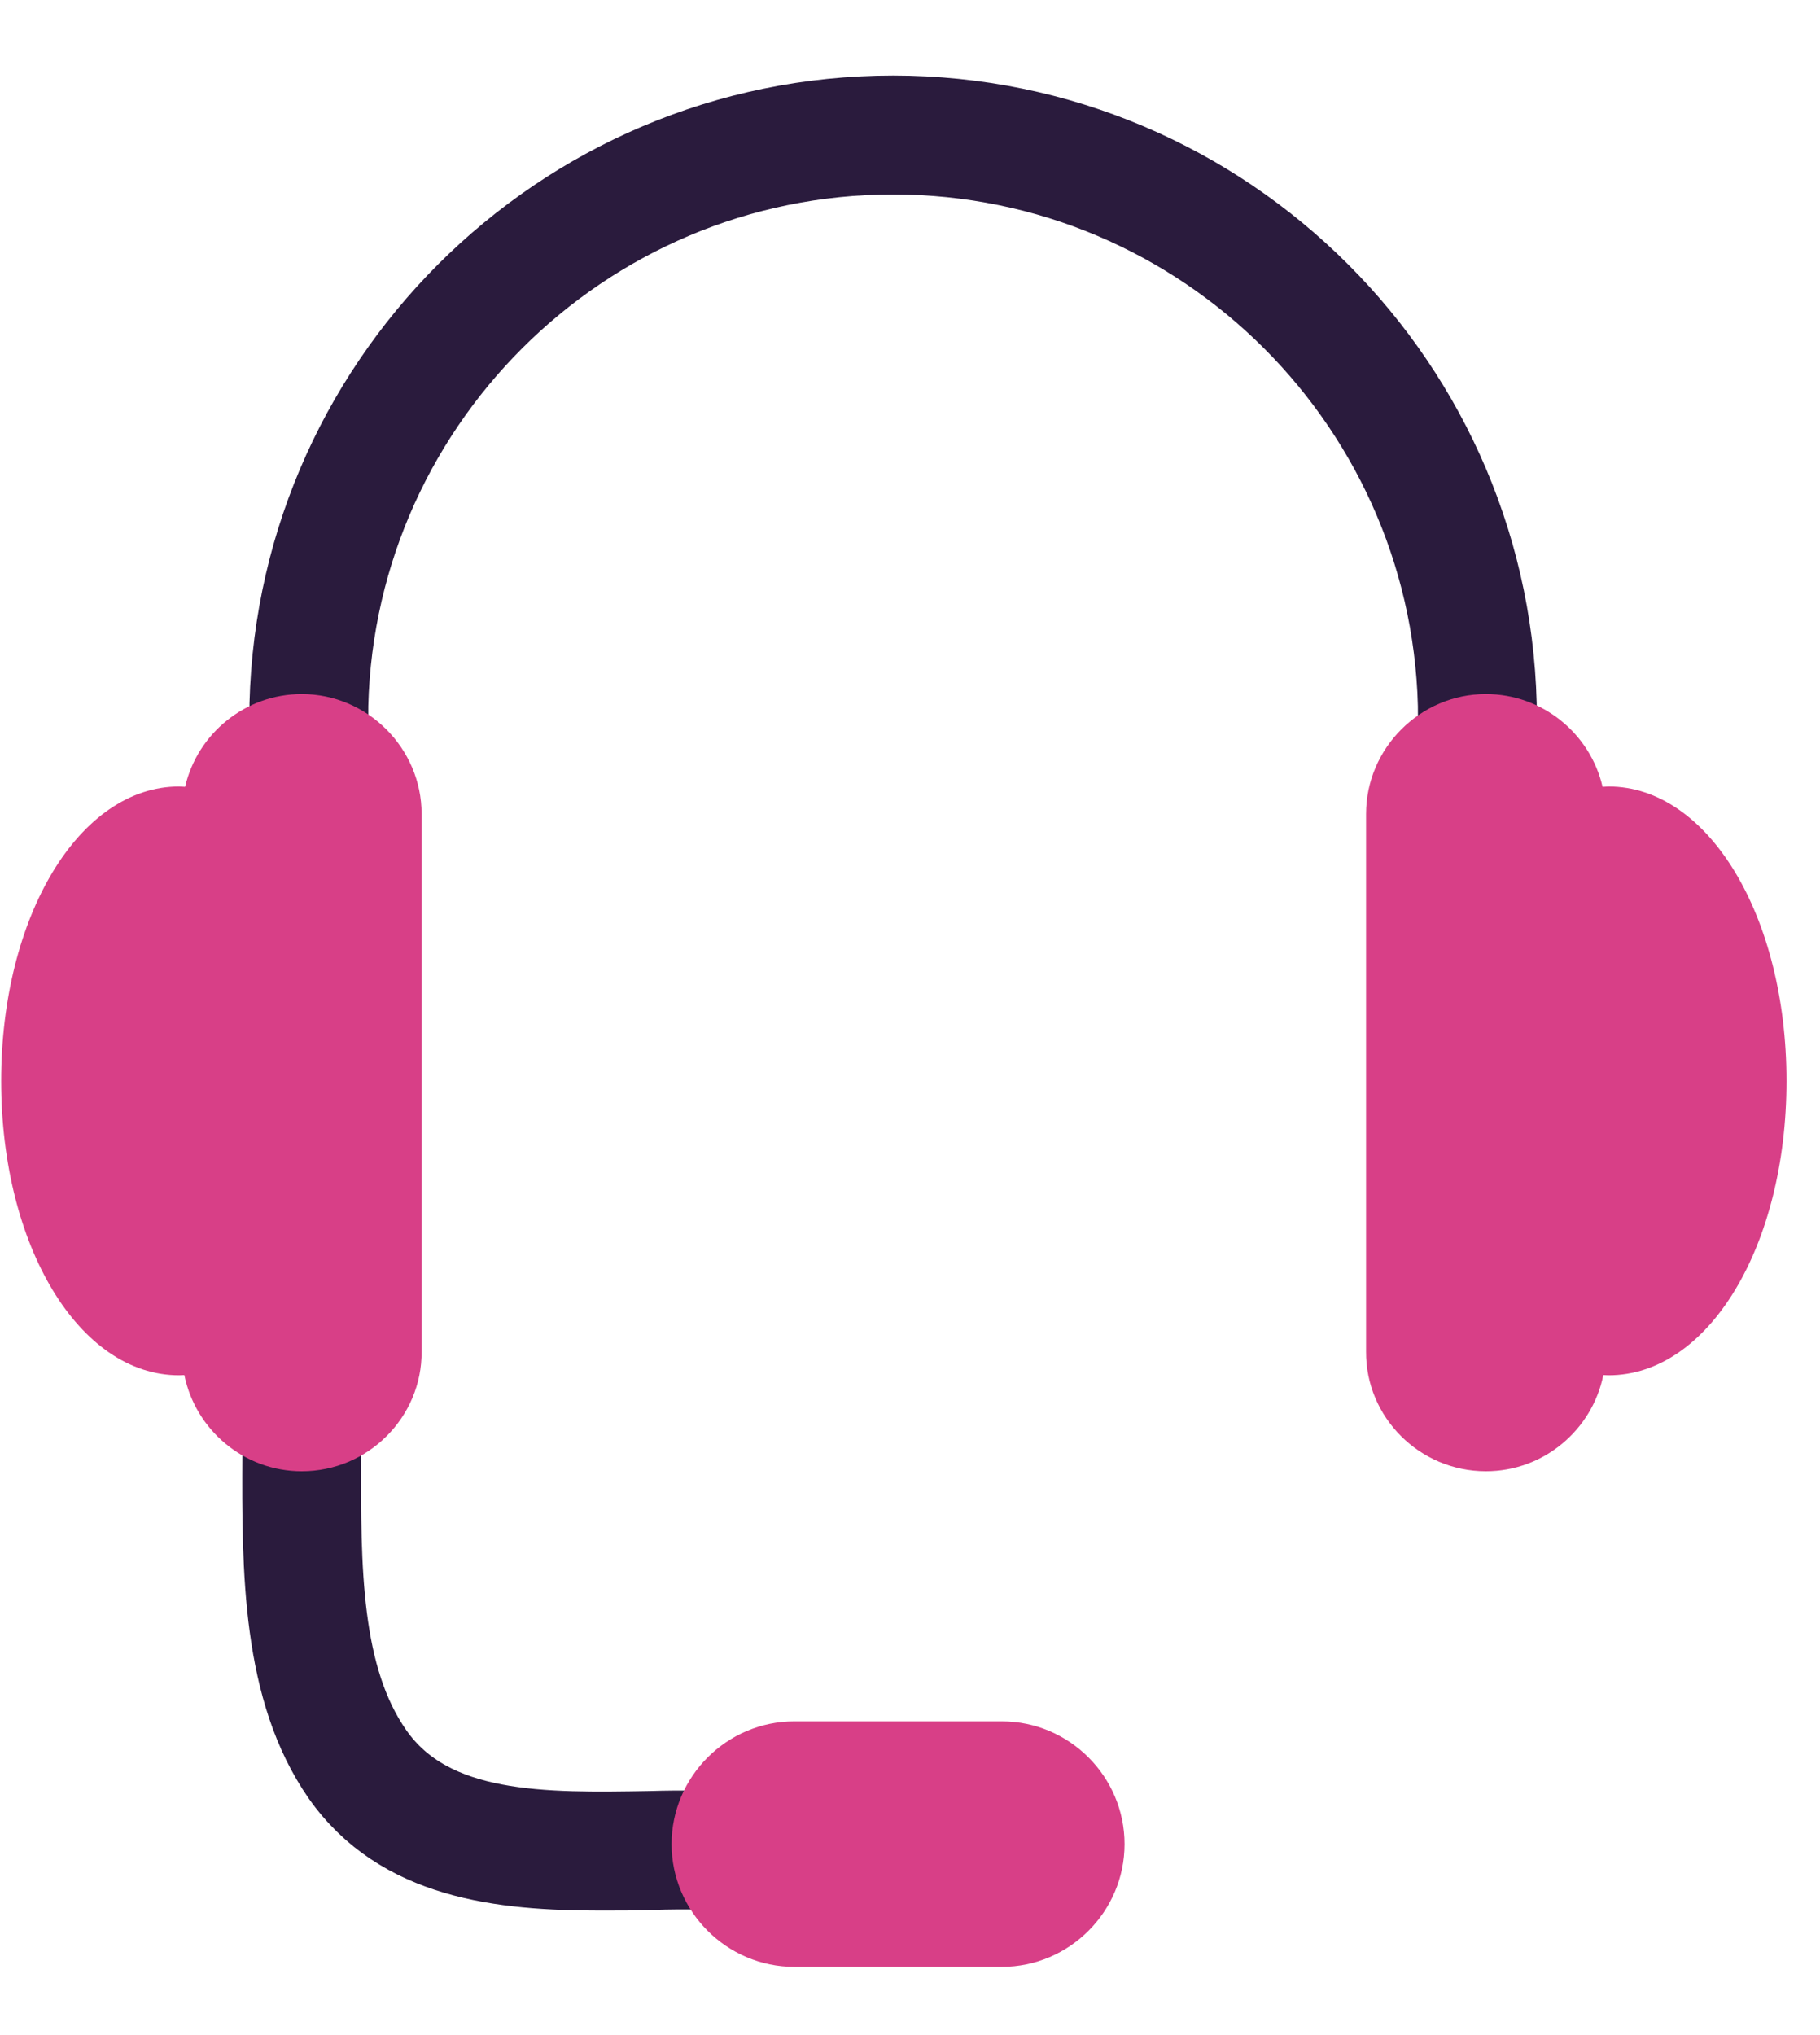
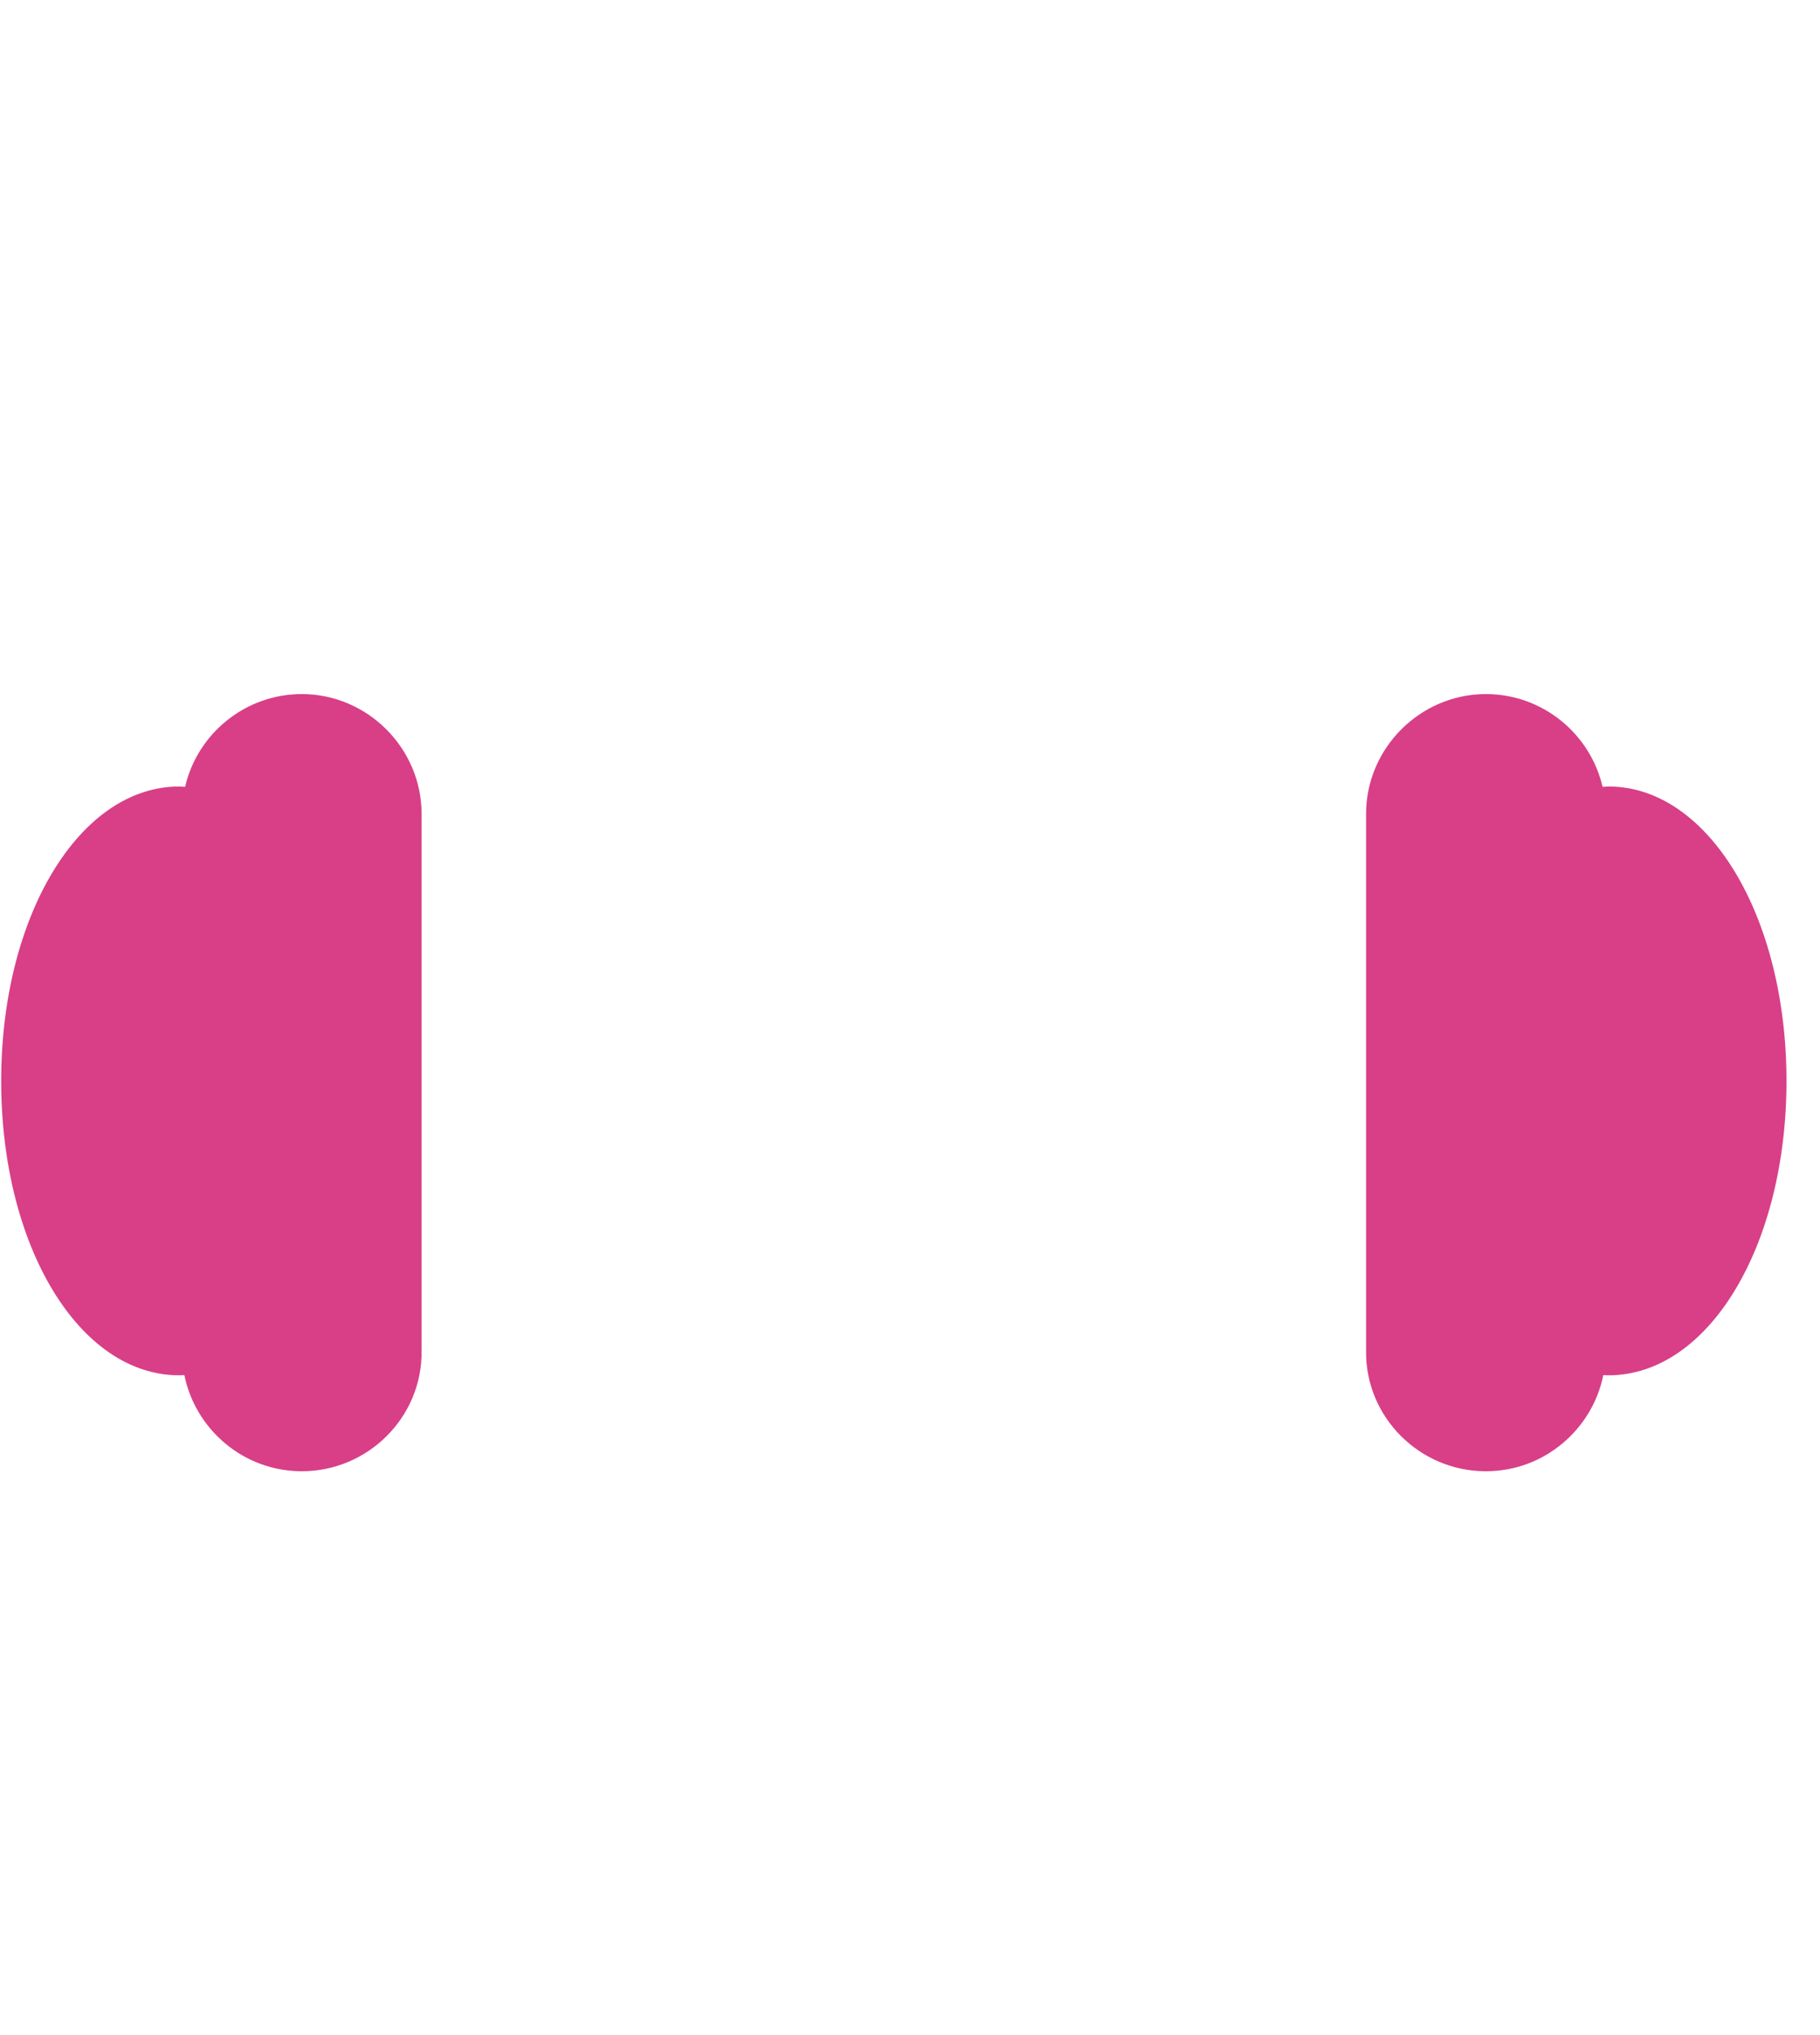
<svg xmlns="http://www.w3.org/2000/svg" width="17px" height="19px" viewBox="0 0 17 19" version="1.1">
  <title>C5A625D8-470D-4921-9266-E780FB5A0F58</title>
  <g id="SalezShark-Parent-Website" stroke="none" stroke-width="1" fill="none" fill-rule="evenodd">
    <g id="Contact-Dropdown_v3_1" transform="translate(-1270, -32)" fill-rule="nonzero">
      <g id="Header_Menu-3" transform="translate(30, 20)">
        <g id="Call" transform="translate(1232, 6)">
          <g id="icon/24/7-copy" transform="translate(8, 7)">
-             <path d="M5.61,16.527 C4.676,16.527 3.709,16.423 3.139,15.614 C2.569,14.794 2.569,13.67 2.574,12.584 C2.574,12.502 2.574,12.421 2.574,12.339 L3.063,12.339 C3.063,12.421 3.063,12.502 3.063,12.584 C3.058,13.643 3.058,14.642 3.541,15.332 C4.057,16.07 5.083,16.049 6.077,16.032 C6.224,16.027 6.376,16.027 6.517,16.027 L6.517,16.516 C6.376,16.516 6.235,16.516 6.088,16.521 C5.931,16.527 5.773,16.527 5.61,16.527 Z" id="Path" stroke="#2A1B3D" stroke-width="0.621" fill="#2A1B3D" />
-             <path d="M9.358,15.071 C9.988,15.071 10.504,15.587 10.504,16.217 C10.504,16.847 9.988,17.363 9.358,17.363 L7.419,17.363 C6.789,17.363 6.273,16.847 6.273,16.217 C6.273,15.587 6.789,15.071 7.419,15.071 L9.358,15.071 Z" id="Combined-Shape" fill="#D83F87" />
-             <path d="M14.045,5.719 L13.556,5.719 C13.556,2.846 11.221,0.505 8.342,0.505 C5.469,0.505 3.128,2.84 3.128,5.719 L2.639,5.719 C2.639,2.574 5.197,0.016 8.342,0.016 C11.487,0.016 14.045,2.574 14.045,5.719 Z" id="Path" stroke="#2A1B3D" stroke-width="0.621" fill="#2A1B3D" />
            <path d="M2.819,5.48 C3.432,5.48 3.938,5.985 3.938,6.599 L3.938,11.617 C3.943,12.231 3.438,12.736 2.819,12.736 C2.276,12.736 1.825,12.347 1.722,11.838 L1.673,11.84 L1.673,11.84 C0.739,11.84 0.011,10.634 0.011,9.092 C0.011,7.549 0.744,6.343 1.673,6.343 L1.729,6.346 C1.844,5.849 2.291,5.48 2.819,5.48 Z" id="Combined-Shape" fill="#D83F87" />
            <path d="M15.569,5.48 C16.182,5.48 16.688,5.985 16.688,6.599 L16.688,11.617 C16.693,12.231 16.188,12.736 15.569,12.736 C15.026,12.736 14.575,12.347 14.472,11.838 L14.423,11.84 L14.423,11.84 C13.489,11.84 12.761,10.634 12.761,9.092 C12.761,7.549 13.494,6.343 14.423,6.343 L14.479,6.346 C14.594,5.849 15.041,5.48 15.569,5.48 Z" id="Combined-Shape-Copy" fill="#D83F87" transform="translate(14.724, 9.108) scale(-1, 1) translate(-14.724, -9.108) " />
          </g>
        </g>
      </g>
    </g>
  </g>
</svg>